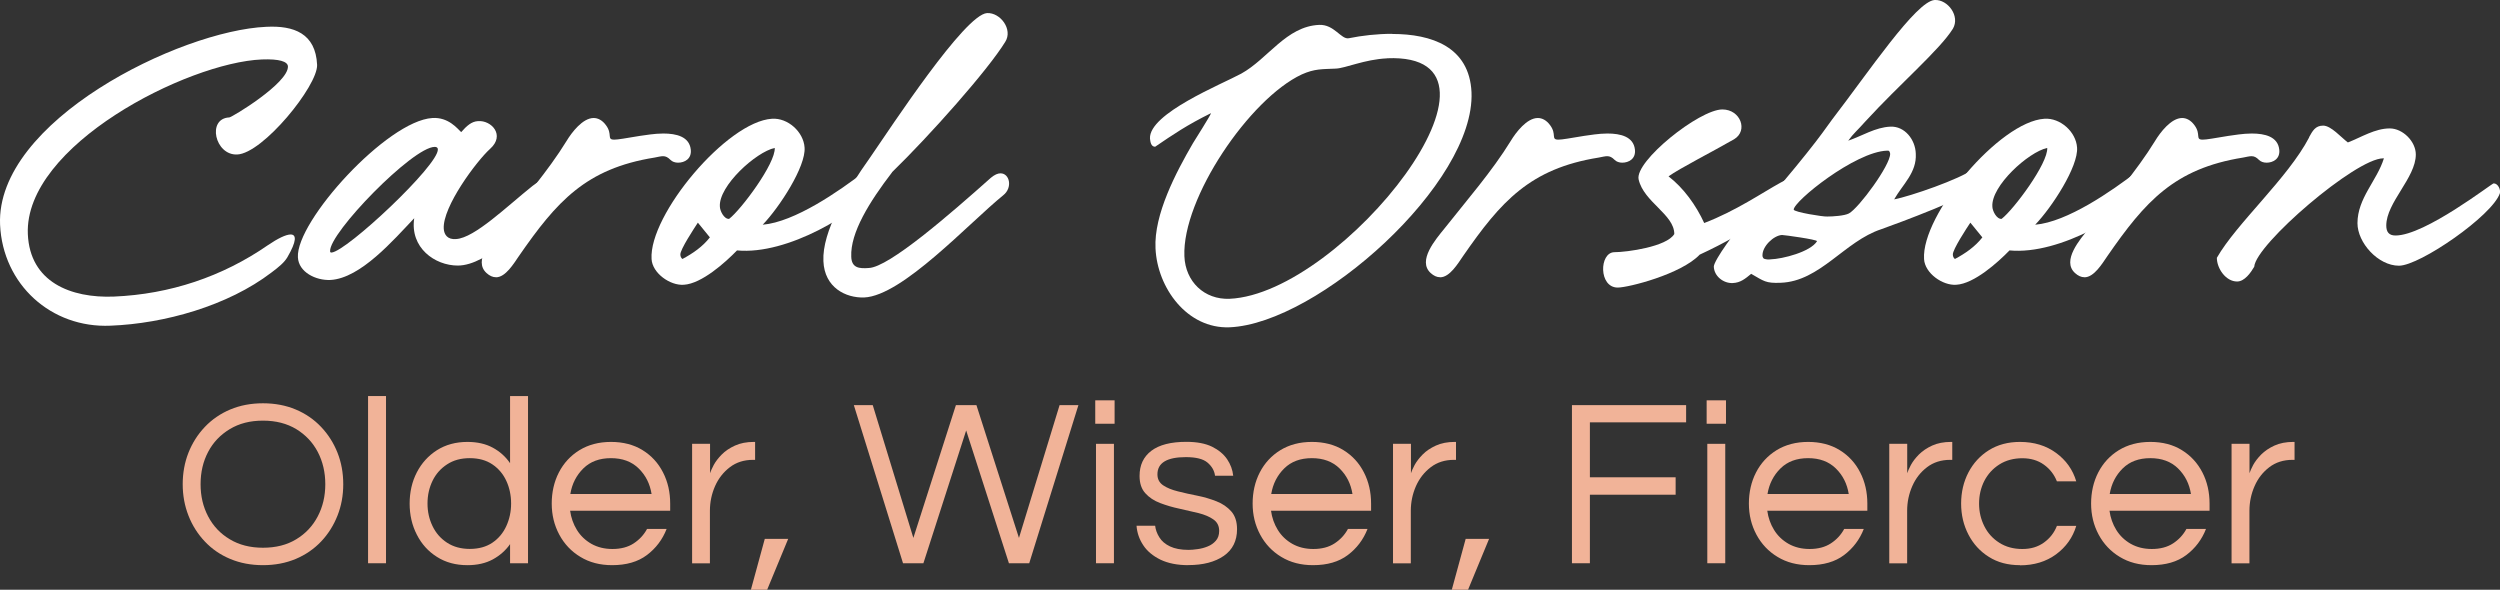
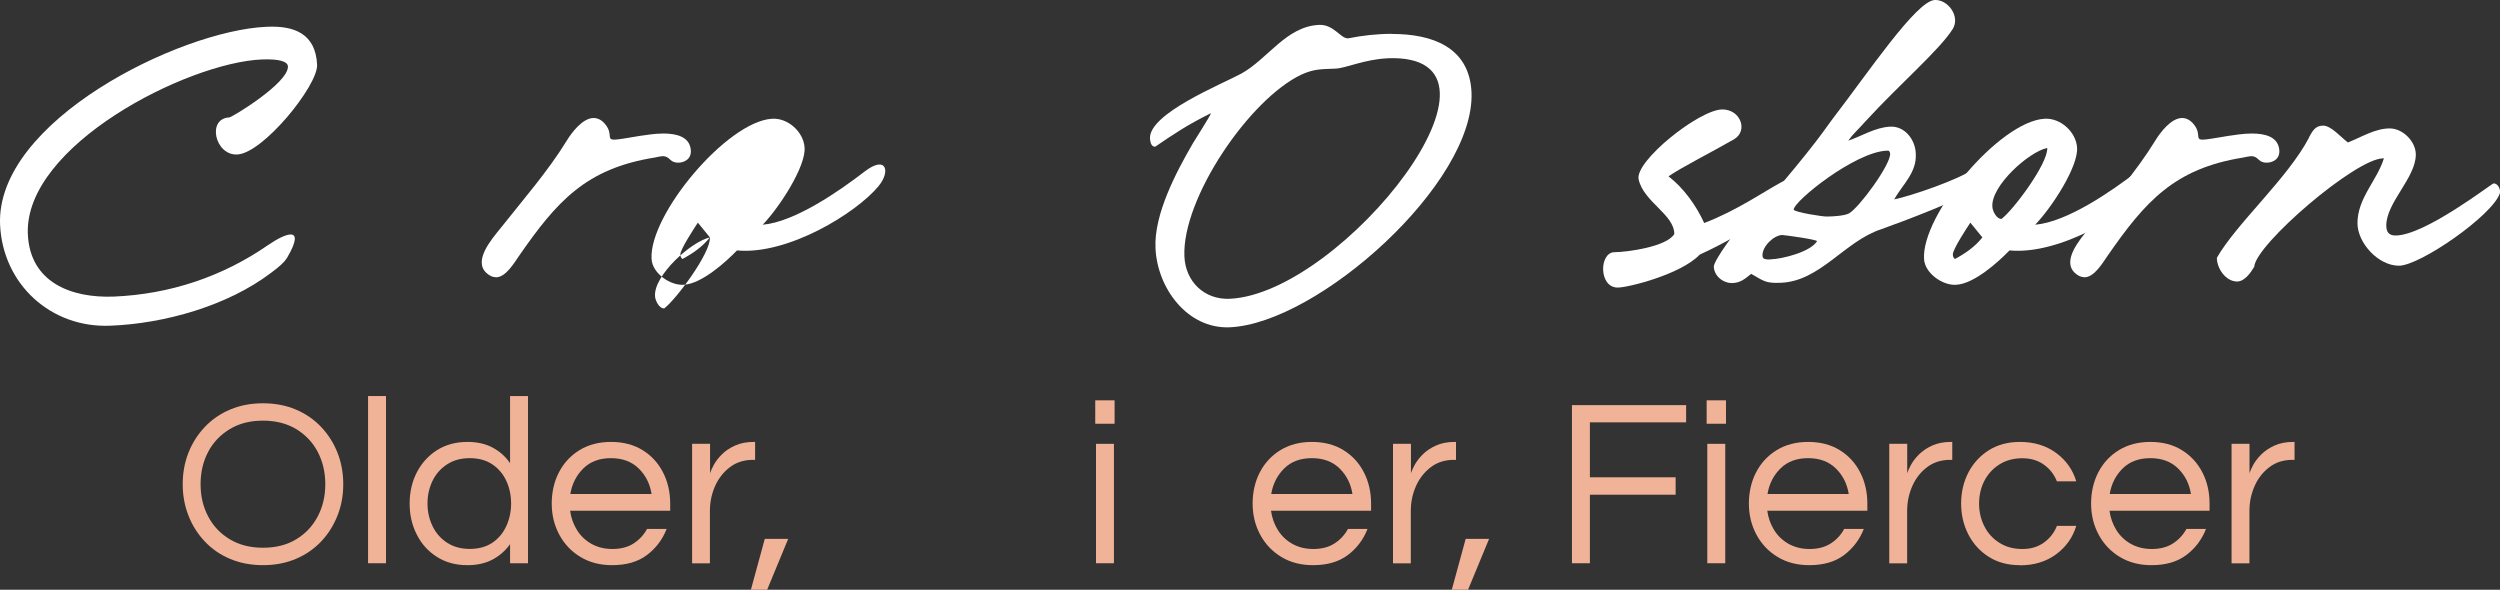
<svg xmlns="http://www.w3.org/2000/svg" id="Layer_2" viewBox="0 0 338.53 79.86">
  <rect x="0" y="0" width="338.53" height="79.86" fill="#333333" stroke="none" />
  <defs>
    <style>.cls-1{fill:#f1b398;}.cls-1,.cls-2{stroke-width:0px;}.cls-2{fill:#fff;}</style>
  </defs>
  <g id="Layer_1-2">
    <path class="cls-1" d="M35.61,76.53c-1.62,0-3.09-.28-4.43-.84-1.34-.56-2.49-1.35-3.44-2.36-.96-1.01-1.7-2.18-2.22-3.51s-.78-2.74-.78-4.25.26-2.95.78-4.27c.52-1.31,1.26-2.48,2.22-3.49.96-1.01,2.11-1.8,3.44-2.36,1.34-.56,2.81-.84,4.43-.84s3.09.28,4.43.84c1.34.56,2.48,1.35,3.44,2.36.96,1.01,1.7,2.18,2.22,3.49.52,1.32.78,2.74.78,4.27s-.26,2.93-.78,4.25-1.26,2.5-2.22,3.51c-.96,1.01-2.11,1.8-3.44,2.36-1.34.56-2.81.84-4.43.84ZM35.61,74.17c1.75,0,3.25-.38,4.51-1.15,1.26-.76,2.23-1.8,2.91-3.1.68-1.3,1.02-2.75,1.02-4.35s-.34-3.07-1.02-4.37c-.68-1.29-1.65-2.32-2.91-3.09-1.26-.76-2.76-1.15-4.51-1.15s-3.22.38-4.5,1.15c-1.27.77-2.25,1.79-2.93,3.09-.68,1.29-1.02,2.75-1.02,4.37s.34,3.05,1.02,4.35c.68,1.3,1.65,2.34,2.93,3.1,1.27.77,2.77,1.15,4.5,1.15Z" />
    <path class="cls-1" d="M49.84,76.27v-22.64h2.43v22.64h-2.43Z" />
    <path class="cls-1" d="M63.29,76.53c-1.57,0-2.95-.37-4.12-1.12-1.18-.74-2.09-1.75-2.73-3.02-.65-1.27-.97-2.67-.97-4.2s.32-2.96.97-4.22c.65-1.26,1.56-2.26,2.73-3.01,1.17-.74,2.55-1.12,4.12-1.12,1.34,0,2.48.26,3.44.78.96.52,1.74,1.22,2.34,2.1v-9.09h2.43v22.64h-2.43v-2.59c-.6.86-1.39,1.55-2.34,2.07-.96.52-2.11.78-3.44.78ZM63.61,74.33c1.21,0,2.23-.28,3.06-.84.83-.56,1.46-1.31,1.89-2.25.43-.94.65-1.96.65-3.06s-.22-2.15-.65-3.07c-.43-.93-1.06-1.67-1.89-2.23-.83-.56-1.85-.84-3.06-.84s-2.21.28-3.07.84c-.86.56-1.52,1.3-1.97,2.23-.45.93-.68,1.95-.68,3.07s.23,2.12.68,3.06c.45.94,1.11,1.69,1.97,2.25.86.56,1.89.84,3.07.84Z" />
    <path class="cls-1" d="M82.89,76.53c-1.64,0-3.07-.37-4.3-1.12-1.23-.74-2.18-1.75-2.86-3.02-.68-1.27-1.02-2.67-1.02-4.2s.32-2.96.97-4.22c.65-1.26,1.57-2.26,2.78-3.01,1.21-.74,2.63-1.12,4.27-1.12s3.09.37,4.29,1.12c1.2.74,2.12,1.75,2.76,3.01.65,1.26.97,2.67.97,4.22v.97h-13.55c.13.95.44,1.82.92,2.6.49.79,1.14,1.41,1.96,1.88.82.46,1.77.7,2.85.7,1.14,0,2.1-.25,2.88-.76.78-.51,1.38-1.16,1.81-1.96h2.65c-.56,1.44-1.45,2.62-2.67,3.54-1.22.92-2.79,1.37-4.71,1.37ZM77.23,66.89h11c-.22-1.38-.8-2.53-1.75-3.46-.95-.93-2.2-1.39-3.75-1.39s-2.8.46-3.74,1.39c-.94.93-1.53,2.08-1.76,3.46Z" />
    <path class="cls-1" d="M93.72,76.27v-16.17h2.43v3.98c.09-.28.25-.65.5-1.12.25-.46.61-.93,1.08-1.41s1.07-.88,1.79-1.21c.72-.33,1.58-.5,2.57-.5h.16v2.43h-.29c-1.21,0-2.25.33-3.12.99-.87.66-1.54,1.51-2.01,2.56-.46,1.05-.7,2.16-.7,3.35v7.11h-2.43Z" />
    <path class="cls-1" d="M101.68,79.86l1.88-6.89h3.17l-2.85,6.89h-2.2Z" />
-     <path class="cls-1" d="M122.28,76.27l-6.66-21.41h2.56l5.5,17.98,5.76-17.98h2.78l5.76,17.98,5.5-17.98h2.55l-6.66,21.41h-2.75l-5.79-17.98-5.79,17.98h-2.75Z" />
    <path class="cls-1" d="M148.31,57.38v-3.17h2.62v3.17h-2.62ZM148.41,76.27v-16.17h2.43v16.17h-2.43Z" />
-     <path class="cls-1" d="M160.92,76.53c-1.49,0-2.74-.25-3.77-.74-1.02-.5-1.81-1.15-2.34-1.96-.54-.81-.84-1.69-.91-2.64h2.52c.06.54.25,1.06.57,1.57.31.51.79.92,1.44,1.23.65.31,1.49.47,2.52.47.32,0,.72-.03,1.2-.1.47-.06.93-.18,1.37-.36.44-.17.81-.43,1.12-.78.3-.34.45-.79.45-1.33,0-.67-.26-1.19-.78-1.55-.52-.37-1.19-.65-2.01-.86-.82-.2-1.69-.4-2.6-.6-.92-.19-1.78-.45-2.6-.76-.82-.31-1.49-.75-2.01-1.33-.52-.57-.78-1.35-.78-2.34,0-1.47.53-2.6,1.6-3.41,1.07-.81,2.65-1.21,4.74-1.21,1.42,0,2.58.22,3.48.66.89.44,1.57,1.01,2.04,1.7.46.69.74,1.43.82,2.23h-2.46c-.09-.69-.43-1.28-1.02-1.78-.59-.5-1.57-.74-2.93-.74-2.57,0-3.85.78-3.85,2.33,0,.65.26,1.14.78,1.49.52.35,1.19.62,2.01.82.82.21,1.69.4,2.6.58.92.18,1.78.44,2.6.76.82.32,1.49.78,2.01,1.37.52.59.78,1.4.78,2.41,0,1.57-.6,2.78-1.79,3.61-1.2.83-2.8,1.25-4.8,1.25Z" />
    <path class="cls-1" d="M177.8,76.53c-1.64,0-3.07-.37-4.3-1.12-1.23-.74-2.18-1.75-2.86-3.02-.68-1.27-1.02-2.67-1.02-4.2s.32-2.96.97-4.22c.65-1.26,1.57-2.26,2.78-3.01,1.21-.74,2.63-1.12,4.27-1.12s3.09.37,4.29,1.12c1.2.74,2.12,1.75,2.76,3.01.65,1.26.97,2.67.97,4.22v.97h-13.55c.13.95.44,1.82.92,2.6.49.79,1.14,1.41,1.96,1.88.82.46,1.77.7,2.85.7,1.14,0,2.1-.25,2.88-.76.78-.51,1.38-1.16,1.81-1.96h2.65c-.56,1.44-1.45,2.62-2.67,3.54-1.22.92-2.79,1.37-4.71,1.37ZM172.14,66.89h11c-.22-1.38-.8-2.53-1.75-3.46-.95-.93-2.2-1.39-3.75-1.39s-2.8.46-3.74,1.39c-.94.93-1.53,2.08-1.76,3.46Z" />
    <path class="cls-1" d="M188.63,76.27v-16.17h2.43v3.98c.09-.28.25-.65.5-1.12.25-.46.61-.93,1.08-1.41s1.07-.88,1.79-1.21c.72-.33,1.58-.5,2.57-.5h.16v2.43h-.29c-1.21,0-2.25.33-3.12.99-.87.66-1.54,1.51-2.01,2.56-.46,1.05-.7,2.16-.7,3.35v7.11h-2.43Z" />
    <path class="cls-1" d="M196.59,79.86l1.88-6.89h3.17l-2.85,6.89h-2.2Z" />
    <path class="cls-1" d="M212.86,76.27v-21.41h15.46v2.33h-13.03v7.44h11.61v2.36h-11.61v9.28h-2.43Z" />
    <path class="cls-1" d="M231.1,57.38v-3.17h2.62v3.17h-2.62ZM231.19,76.27v-16.17h2.43v16.17h-2.43Z" />
    <path class="cls-1" d="M245,76.53c-1.64,0-3.07-.37-4.3-1.12-1.23-.74-2.18-1.75-2.86-3.02-.68-1.27-1.02-2.67-1.02-4.2s.32-2.96.97-4.22c.65-1.26,1.57-2.26,2.78-3.01,1.21-.74,2.63-1.12,4.27-1.12s3.09.37,4.29,1.12c1.2.74,2.12,1.75,2.76,3.01.65,1.26.97,2.67.97,4.22v.97h-13.55c.13.95.44,1.82.92,2.6.49.79,1.14,1.41,1.96,1.88.82.46,1.77.7,2.85.7,1.14,0,2.1-.25,2.88-.76.78-.51,1.38-1.16,1.81-1.96h2.65c-.56,1.44-1.45,2.62-2.67,3.54-1.22.92-2.79,1.37-4.71,1.37ZM239.34,66.89h11c-.22-1.38-.8-2.53-1.75-3.46-.95-.93-2.2-1.39-3.75-1.39s-2.8.46-3.74,1.39c-.94.93-1.53,2.08-1.76,3.46Z" />
    <path class="cls-1" d="M255.83,76.27v-16.17h2.43v3.98c.09-.28.25-.65.5-1.12.25-.46.61-.93,1.08-1.41.47-.47,1.07-.88,1.79-1.21.72-.33,1.58-.5,2.57-.5h.16v2.43h-.29c-1.21,0-2.25.33-3.12.99-.87.66-1.54,1.51-2,2.56-.46,1.05-.7,2.16-.7,3.35v7.11h-2.43Z" />
    <path class="cls-1" d="M273.52,76.53c-1.62,0-3.02-.37-4.2-1.12-1.19-.74-2.11-1.75-2.77-3.02-.66-1.27-.99-2.67-.99-4.2s.33-2.96.99-4.22c.66-1.26,1.58-2.26,2.77-3.01,1.19-.74,2.59-1.12,4.2-1.12,1.92,0,3.55.5,4.9,1.49,1.35.99,2.26,2.27,2.73,3.85h-2.62c-.37-.93-.95-1.68-1.76-2.26s-1.78-.87-2.93-.87-2.22.28-3.1.84c-.88.56-1.56,1.3-2.04,2.23-.47.93-.71,1.95-.71,3.07s.24,2.12.71,3.06c.47.94,1.15,1.69,2.04,2.25.88.56,1.92.84,3.1.84s2.12-.29,2.93-.87,1.4-1.34,1.76-2.26h2.62c-.47,1.57-1.39,2.86-2.73,3.85-1.35.99-2.98,1.49-4.9,1.49Z" />
    <path class="cls-1" d="M291.34,76.53c-1.64,0-3.07-.37-4.3-1.12-1.23-.74-2.18-1.75-2.86-3.02-.68-1.27-1.02-2.67-1.02-4.2s.32-2.96.97-4.22c.65-1.26,1.57-2.26,2.78-3.01,1.21-.74,2.63-1.12,4.27-1.12s3.09.37,4.28,1.12c1.2.74,2.12,1.75,2.77,3.01.65,1.26.97,2.67.97,4.22v.97h-13.55c.13.95.44,1.82.92,2.6.49.79,1.14,1.41,1.96,1.88.82.46,1.77.7,2.85.7,1.14,0,2.1-.25,2.88-.76.78-.51,1.38-1.16,1.81-1.96h2.65c-.56,1.44-1.45,2.62-2.67,3.54-1.22.92-2.79,1.37-4.71,1.37ZM285.68,66.89h11c-.22-1.38-.8-2.53-1.75-3.46-.95-.93-2.2-1.39-3.75-1.39s-2.8.46-3.74,1.39c-.94.93-1.53,2.08-1.76,3.46Z" />
    <path class="cls-1" d="M302.18,76.27v-16.17h2.43v3.98c.09-.28.25-.65.5-1.12.25-.46.61-.93,1.08-1.41.47-.47,1.07-.88,1.79-1.21.72-.33,1.58-.5,2.57-.5h.16v2.43h-.29c-1.21,0-2.25.33-3.12.99-.87.66-1.54,1.51-2,2.56-.46,1.05-.7,2.16-.7,3.35v7.11h-2.43Z" />
    <path class="cls-2" d="M36.06,3.63c3.72-.19,6.69.88,6.88,5.16.09,2.83-7.34,11.99-10.82,12.13-3.02.14-4.13-4.88-1.07-5.02.33,0,8.04-4.65,7.94-6.92-.05-.65-1.16-1.02-3.53-.93-10.08.42-32.2,11.66-31.69,23.65.28,6.5,5.81,8.69,11.66,8.46,7.57-.32,14.68-2.69,20.86-6.97,1.3-.88,2.42-1.44,3.07-1.44.79,0,.84.88-.46,3.11-.42.7-1.21,1.35-2.14,2.04-5.9,4.51-14.5,6.92-21.79,7.2C6.93,44.46.38,38.52.01,30.43-.59,16.4,24.36,4.14,36.06,3.63Z" />
-     <path class="cls-2" d="M75.23,23.79c1.16,0,1.39.98-.37,2.83-3.58,3.72-8.83,9.34-12.87,9.34-3.11,0-6.5-2.42-5.9-6.41-2.79,2.93-7.25,8.13-11.34,8.36-2,.09-4.32-1.07-4.41-3.07-.28-4.88,12.08-18.49,18.21-18.86,2.18-.14,3.39,1.44,3.9,1.91.74-.84,1.39-1.44,2.28-1.49,1.81-.14,3.72,1.9,1.63,3.76-1.81,1.63-6.46,7.85-6.27,10.82.05.79.51,1.49,1.67,1.39,2.51-.14,6.92-4.46,10.36-7.2,1.21-.93,2.37-1.39,3.11-1.39ZM59.29,20.21c0-.23-.19-.32-.42-.32-2.97,0-14.31,11.66-14.17,14.12,0,.14.05.19.19.19,2.04-.14,14.54-11.85,14.4-13.98Z" />
    <path class="cls-2" d="M67.14,37.54c-.42,0-.84-.19-1.25-.56-1.86-1.67.7-4.6,1.86-6.04,2.97-3.76,6.46-7.76,8.97-11.85.7-1.16,2.18-3.11,3.67-3.11.56,0,1.16.28,1.67.98.93,1.25.05,1.95,1.12,1.95.51,0,1.53-.19,3.48-.51.7-.09,1.95-.32,3.16-.32,1.77,0,3.53.42,3.72,2.18.14,1.25-.84,1.77-1.72,1.77-.42,0-.79-.14-1.02-.37-.37-.37-.65-.51-1.02-.51-.28,0-.65.09-1.16.19-9.29,1.49-13.24,5.95-18.35,13.33-.7,1.02-1.81,2.88-3.11,2.88Z" />
-     <path class="cls-2" d="M118.99,25.18c-3.02,3.67-12.31,9.38-19.19,8.73-1.58,1.63-4.79,4.51-7.2,4.65-1.86.14-4.27-1.58-4.37-3.48-.37-5.99,10.22-18.63,16.31-19,2.14-.14,4.27,1.77,4.41,3.9.19,2.56-3.39,8.08-5.67,10.45,4.32-.37,10.31-4.51,13.8-7.2,2.97-2.28,3.53,0,1.9,1.95ZM96.13,32.15l-1.63-2c-.46.7-2.42,3.67-2.37,4.32,0,.23.09.46.28.6,1.39-.74,2.74-1.67,3.72-2.93ZM104.91,20.03c-2.56.56-7.62,5.16-7.43,7.94,0,.56.56,1.72,1.25,1.67,1.63-1.25,6.32-7.53,6.18-9.62Z" />
-     <path class="cls-2" d="M120.8,23.33c-3.07,4-5.67,8.18-5.53,11.43.05,1.53,1.07,1.63,2.37,1.53,2.74-.09,11.06-7.34,16.54-12.22.51-.42.93-.6,1.3-.6,1.25,0,1.67,1.95.37,2.97-4.69,3.81-13.66,13.61-18.82,13.84-2.51.09-5.39-1.35-5.53-4.92-.19-4,3.11-9.52,6.32-14.03,2.88-4.18,12.82-19.37,15.84-19.56,1.81-.09,3.53,2.23,2.46,3.9-2.37,3.86-10.22,12.68-15.33,17.65Z" />
+     <path class="cls-2" d="M118.99,25.18c-3.02,3.67-12.31,9.38-19.19,8.73-1.58,1.63-4.79,4.51-7.2,4.65-1.86.14-4.27-1.58-4.37-3.48-.37-5.99,10.22-18.63,16.31-19,2.14-.14,4.27,1.77,4.41,3.9.19,2.56-3.39,8.08-5.67,10.45,4.32-.37,10.31-4.51,13.8-7.2,2.97-2.28,3.53,0,1.9,1.95ZM96.13,32.15l-1.63-2c-.46.7-2.42,3.67-2.37,4.32,0,.23.09.46.28.6,1.39-.74,2.74-1.67,3.72-2.93Zc-2.56.56-7.62,5.16-7.43,7.94,0,.56.56,1.72,1.25,1.67,1.63-1.25,6.32-7.53,6.18-9.62Z" />
    <path class="cls-2" d="M188.53,4.6c5.3,0,10.45,1.72,10.73,7.9.51,12.31-20.81,31.31-32.75,31.82-5.76.23-9.8-5.34-10.04-10.69-.23-4.6,2.79-10.31,5.06-14.22.28-.46,2.41-3.81,2.46-4.09-3.3,1.63-5.11,2.88-7.57,4.55-.56,0-.65-.65-.7-1.12-.14-3.39,9.71-7.34,12.36-8.78,3.62-2,6.09-6.41,10.55-6.6,2.04-.09,2.97,2,4,1.81,1.81-.37,3.86-.6,5.9-.6ZM187.84,7.9c-3.07.14-5.67,1.35-6.97,1.39-1.86.09-2.83,0-4.6.79-7.06,3.3-16.21,16.77-15.89,24.62.14,3.44,2.7,5.9,6.13,5.76,15.33-.7,41.02-33.4,21.32-32.57Z" />
-     <path class="cls-2" d="M194.99,37.54c-.42,0-.84-.19-1.25-.56-1.86-1.67.7-4.6,1.86-6.04,2.97-3.76,6.46-7.76,8.97-11.85.7-1.16,2.18-3.11,3.67-3.11.56,0,1.16.28,1.67.98.93,1.25.05,1.95,1.12,1.95.51,0,1.53-.19,3.48-.51.7-.09,1.95-.32,3.16-.32,1.77,0,3.53.42,3.72,2.18.14,1.25-.84,1.77-1.72,1.77-.42,0-.79-.14-1.02-.37-.37-.37-.65-.51-1.02-.51-.28,0-.65.09-1.16.19-9.29,1.49-13.24,5.95-18.35,13.33-.7,1.02-1.81,2.88-3.11,2.88Z" />
    <path class="cls-2" d="M226.72,31.69c0-2.65-4.13-4.32-4.83-7.39-.56-2.46,8.22-9.48,11.34-9.48,2.46,0,3.53,2.88,1.58,4.04-2.83,1.63-7.39,3.95-8.87,5.02,2.04,1.58,3.72,3.9,4.83,6.32,4.27-1.63,7.9-4.13,10.36-5.48.79-.46,1.39-.6,1.81-.6,1.35,0,.88,1.86.37,2.37-.79.74-6.46,4.92-13.15,7.99-2.51,2.65-9.66,4.46-11.1,4.46-2.6,0-2.51-4.74-.47-4.79,1.72,0,7.11-.74,8.13-2.46Z" />
    <path class="cls-2" d="M268.35,23.88c0,.46-.09.98-.37,1.35-.98,1.3-11.01,5.02-13.24,5.81-4.97,1.63-8.27,7.06-13.61,7.25-2.04.09-2.28-.23-4-1.21-.79.65-1.44,1.21-2.51,1.25-1.25.05-2.51-.93-2.55-2.23,0-.84,3.25-5.3,3.95-5.76,2.14-1.44,9.01-9.94,10.73-12.31.37-.51.84-1.16,1.35-1.86C252.97,9.85,259.47.14,261.98,0c1.77-.09,3.48,2.18,2.46,3.9-1.81,2.88-7.16,7.43-11.89,12.59-.98,1.12-1.58,1.58-2.28,2.56,1.9-.65,3.67-1.81,5.71-1.9,1.95-.09,3.39,1.77,3.44,3.67.14,2.56-1.77,4.14-2.93,6.18,2.18-.42,8.92-2.74,10.69-4.09.28-.23.19-.23.51-.28.37,0,.6.98.65,1.25ZM246.05,32.66c0-.23-4.46-.84-4.74-.84-1.12.05-2.69,1.53-2.65,2.79,0,.14.05.28.19.42.28.09.6.14.88.09,1.67-.05,5.44-1.02,6.32-2.46ZM250.37,28.9c1.35-.74,5.62-6.55,5.58-8.08-.05-.32-.14-.46-.42-.42-4.32.14-12.68,6.88-12.64,7.99.05.33,4,.98,4.55.93.7,0,2.32-.09,2.93-.42Z" />
    <path class="cls-2" d="M291.3,25.18c-3.02,3.67-12.31,9.38-19.19,8.73-1.58,1.63-4.79,4.51-7.2,4.65-1.86.14-4.27-1.58-4.37-3.48-.37-5.99,10.22-18.63,16.31-19,2.14-.14,4.27,1.77,4.41,3.9.19,2.56-3.39,8.08-5.67,10.45,4.32-.37,10.31-4.51,13.8-7.2,2.97-2.28,3.53,0,1.91,1.95ZM268.44,32.15l-1.63-2c-.47.7-2.42,3.67-2.37,4.32,0,.23.09.46.28.6,1.39-.74,2.74-1.67,3.72-2.93ZM277.22,20.03c-2.56.56-7.62,5.16-7.43,7.94,0,.56.56,1.72,1.25,1.67,1.63-1.25,6.32-7.53,6.18-9.62Z" />
    <path class="cls-2" d="M282.24,37.54c-.42,0-.84-.19-1.25-.56-1.86-1.67.7-4.6,1.86-6.04,2.97-3.76,6.46-7.76,8.97-11.85.7-1.16,2.18-3.11,3.67-3.11.56,0,1.16.28,1.67.98.93,1.25.05,1.95,1.12,1.95.51,0,1.53-.19,3.48-.51.7-.09,1.95-.32,3.16-.32,1.77,0,3.53.42,3.72,2.18.14,1.25-.84,1.77-1.72,1.77-.42,0-.79-.14-1.02-.37-.37-.37-.65-.51-1.02-.51-.28,0-.65.09-1.16.19-9.29,1.49-13.24,5.95-18.35,13.33-.7,1.02-1.81,2.88-3.11,2.88Z" />
    <path class="cls-2" d="M312.67,18.59c.47-.84.84-1.58,1.91-1.58s2.42,1.58,3.35,2.28c1.81-.7,3.67-1.9,5.67-1.9,1.77,0,3.53,1.77,3.53,3.53,0,3.16-4,6.5-4,9.62,0,.88.37,1.35,1.25,1.35,4,0,13.05-7.06,13.29-7.06.6,0,.98.88.84,1.35-1.02,3.02-10.83,9.8-13.66,9.8s-5.62-3.11-5.62-5.76c0-3.39,2.65-5.76,3.58-8.78h-.09c-3.72,0-17.28,11.66-17.47,14.68-.46.79-1.3,2-2.32,2-1.53,0-2.74-1.77-2.74-3.21,2.65-4.65,9.62-10.78,12.5-16.31Z" />
  </g>
</svg>